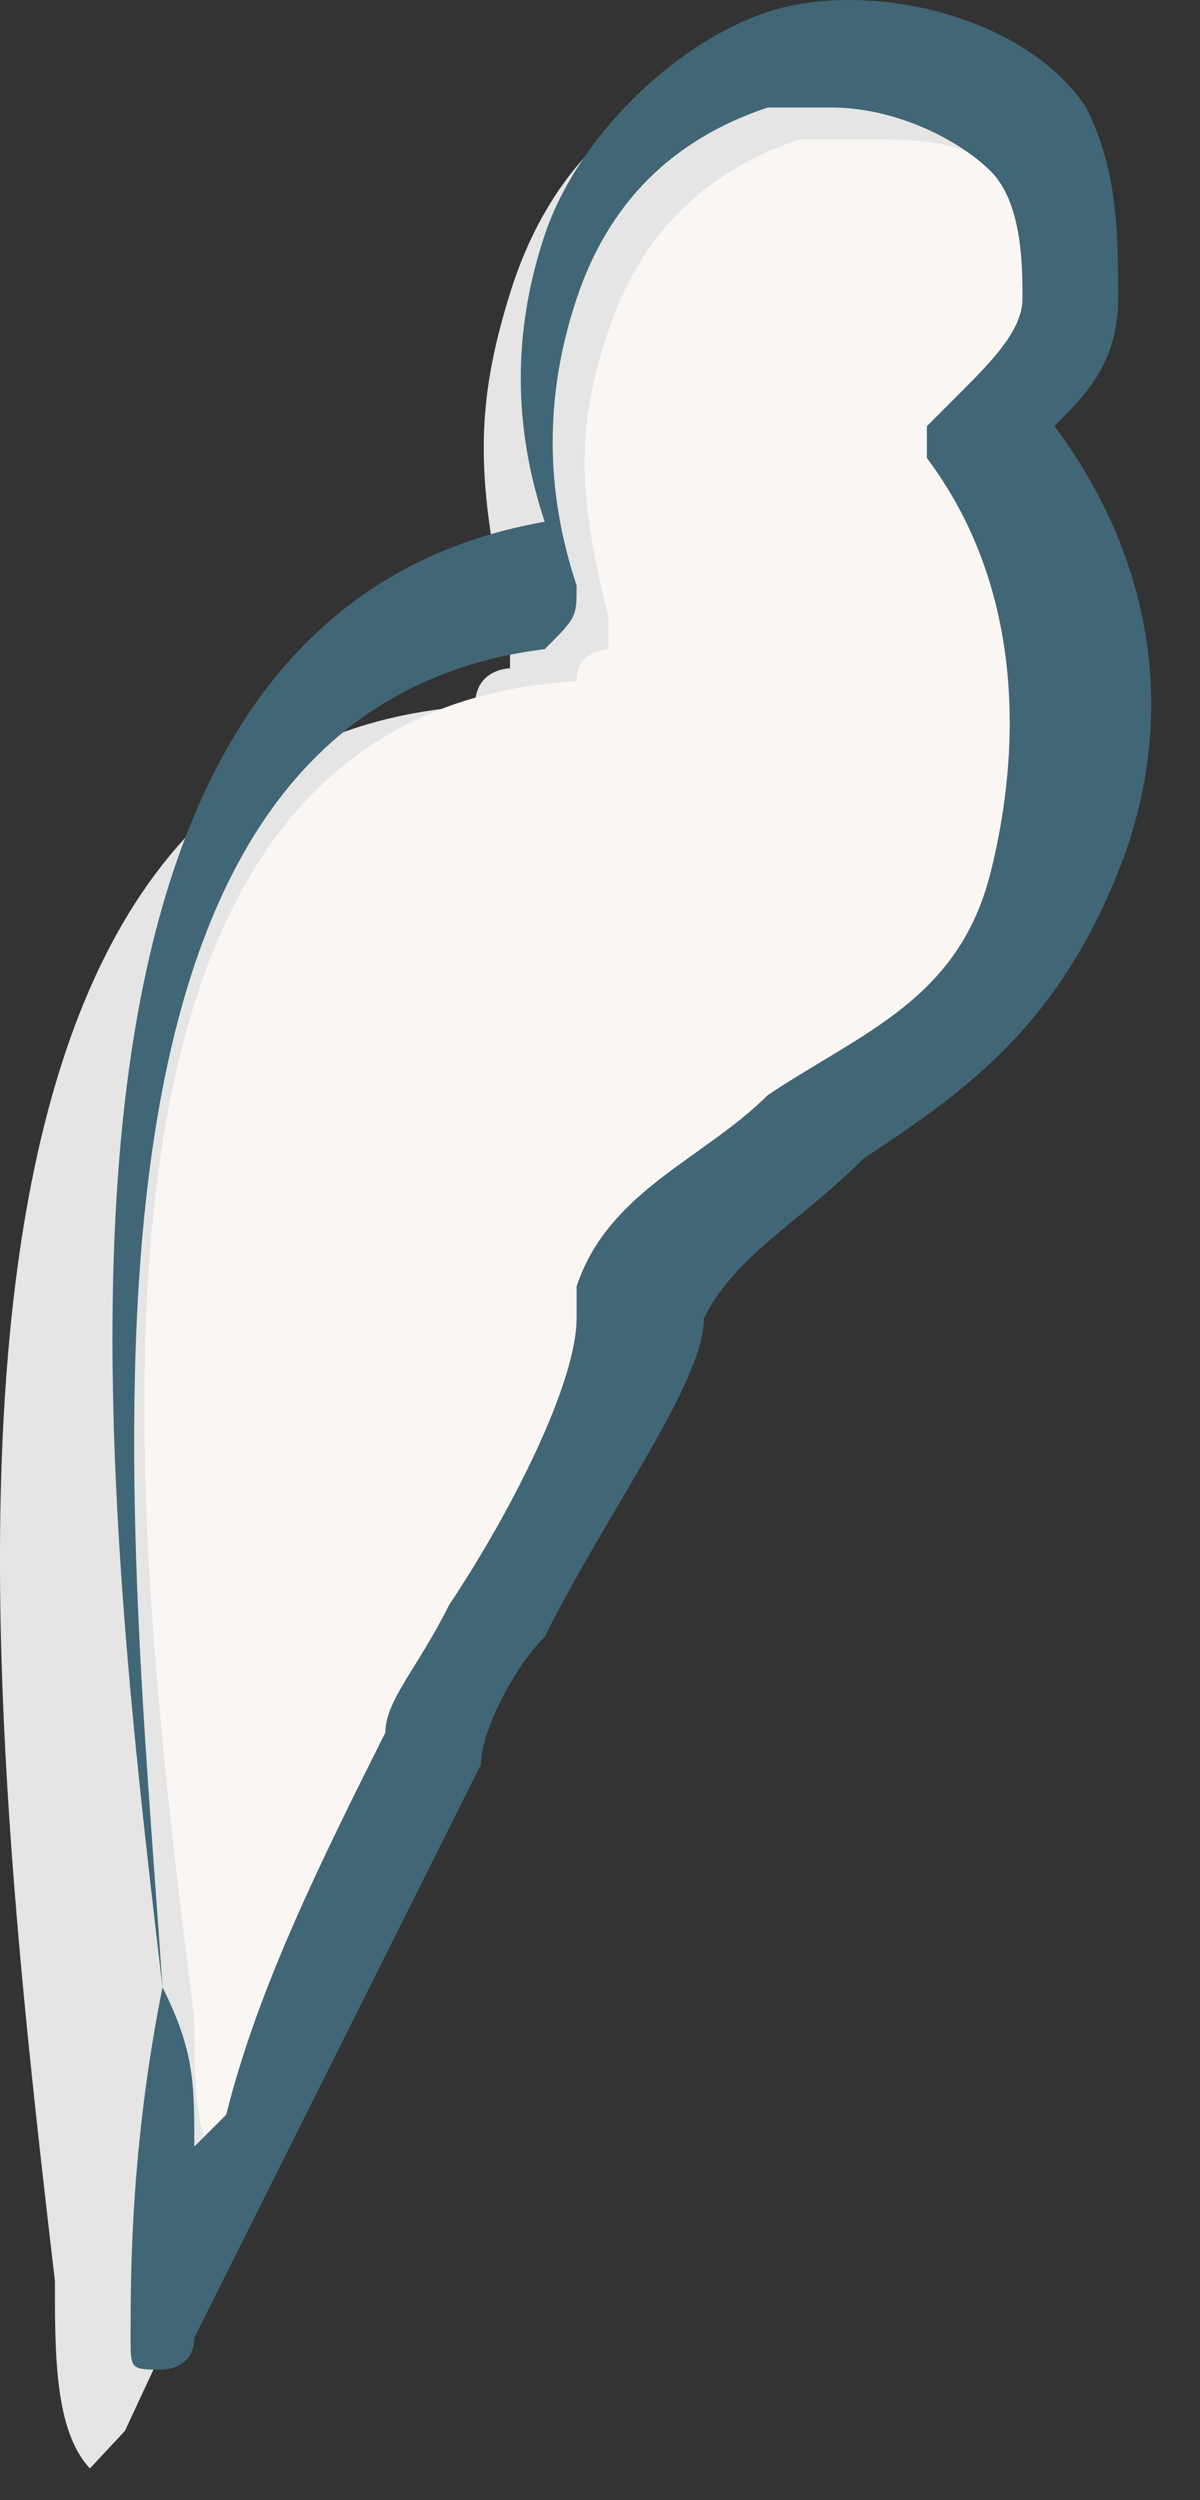
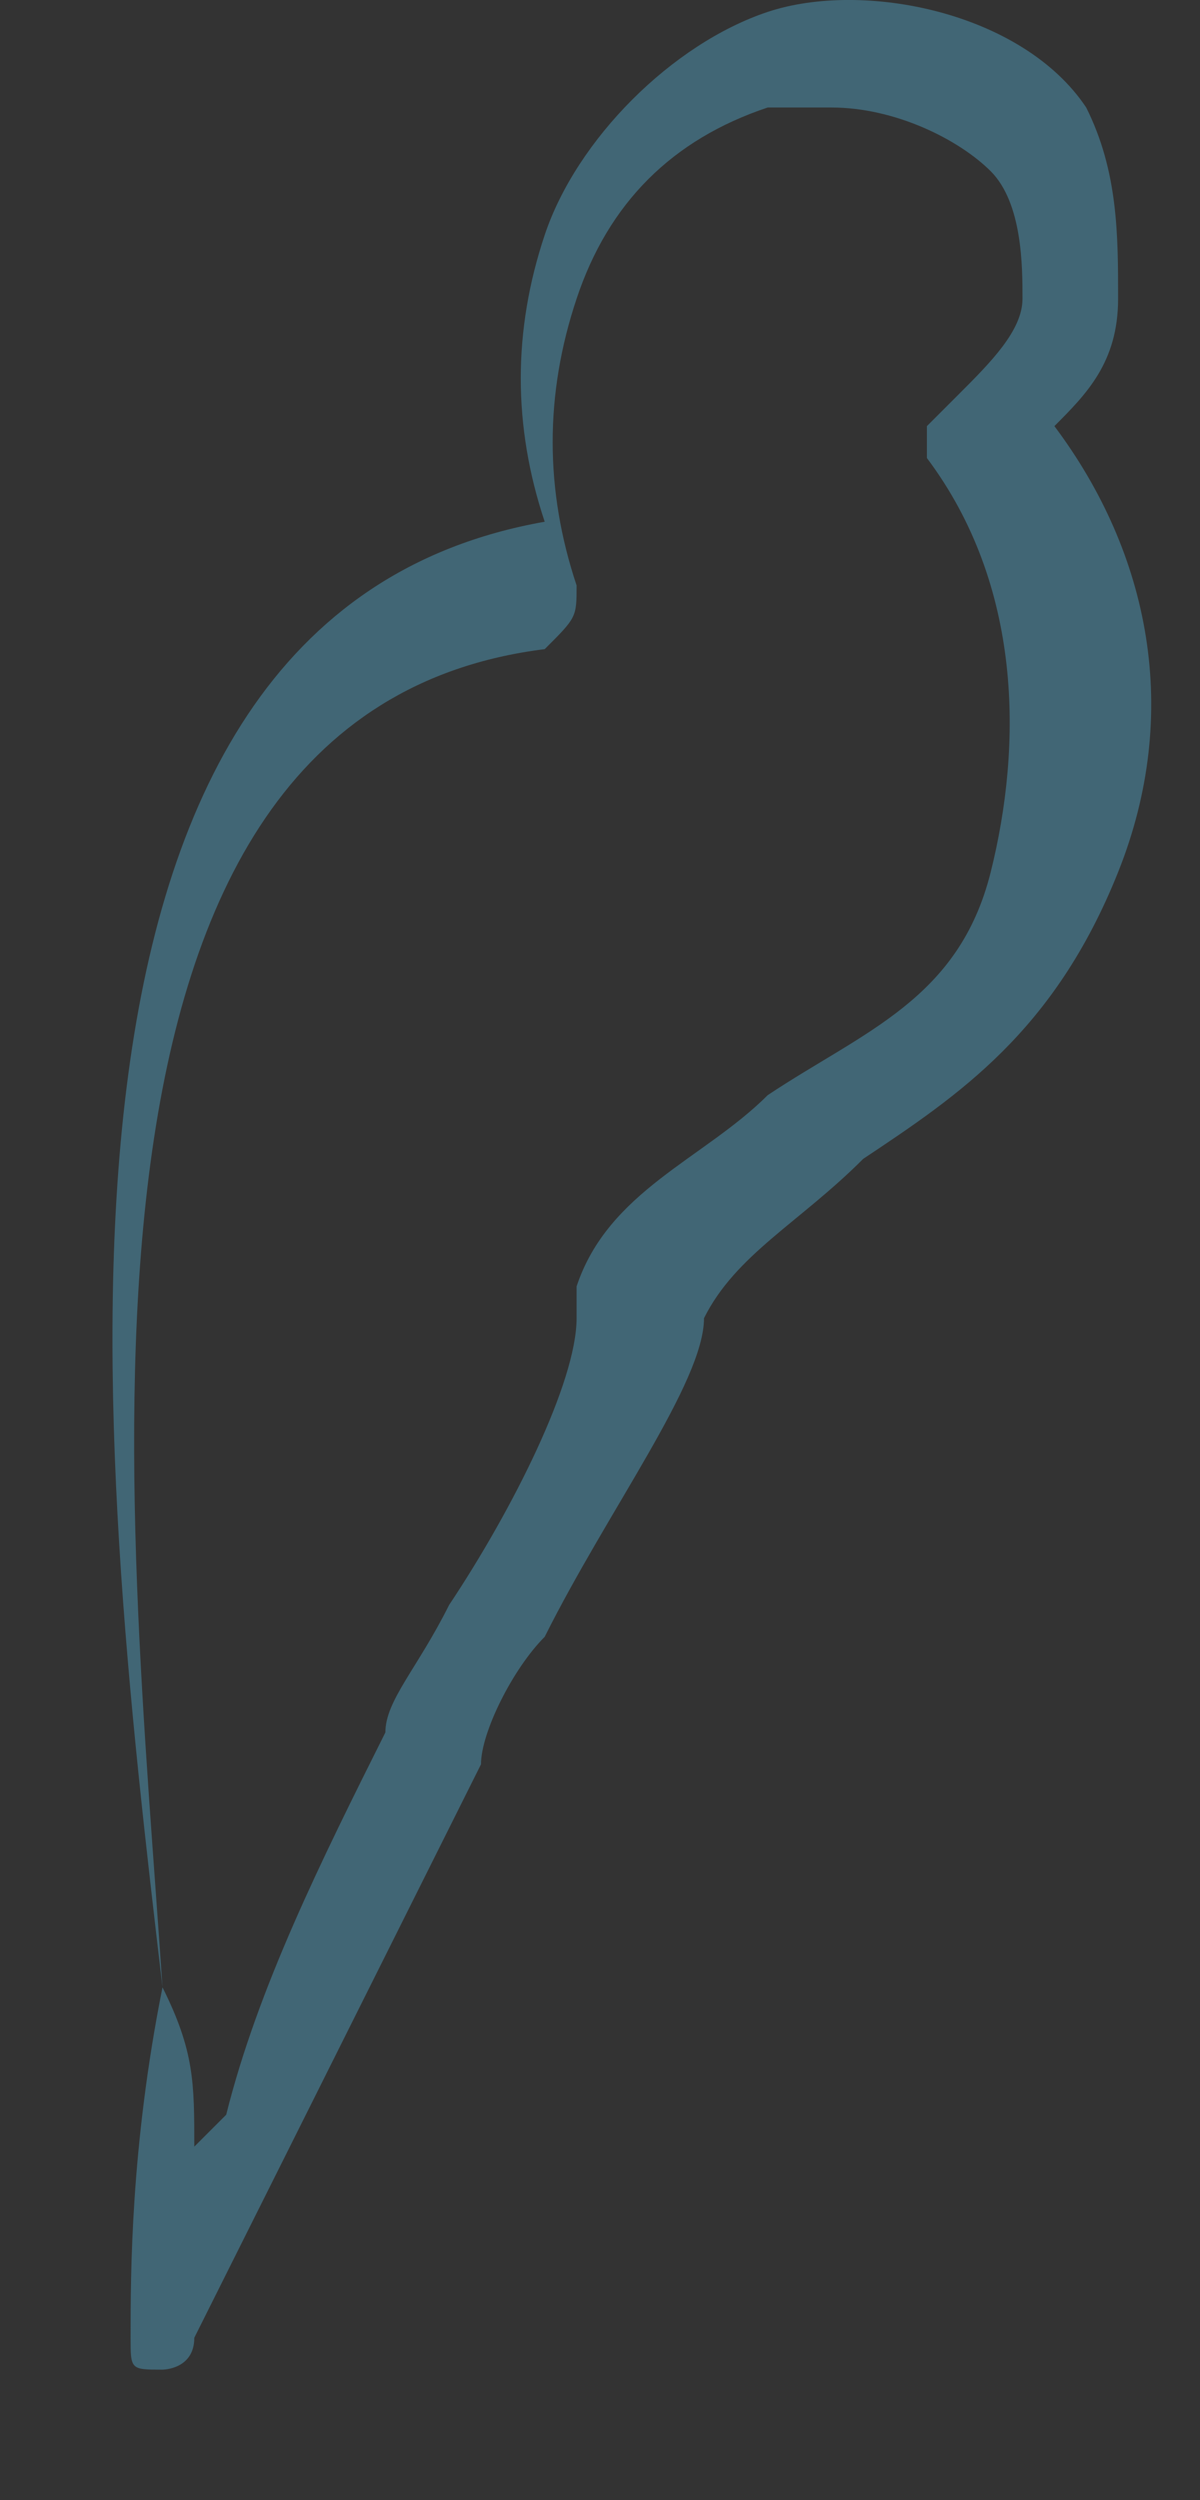
<svg xmlns="http://www.w3.org/2000/svg" width="12" height="25" viewBox="0 0 12 25" fill="none">
  <rect x="0" y="0" width="12" height="25" fill="#333333" stroke="none" />
-   <path d="M0.549 22.808C0.549 23.558 0.549 24.308 0.899 24.683L1.249 24.308C1.949 22.808 2.649 21.308 2.999 19.808C3.349 19.433 3.349 18.683 3.699 18.308C4.4 17.183 5.1 15.683 5.1 14.933V14.558C5.8 13.433 6.5 13.058 7.2 12.308C8.25 11.558 8.95 10.808 9.65 9.683C10 8.183 10 6.308 8.95 4.808V4.433C8.95 4.433 8.95 4.058 9.3 4.058C9.65 3.683 9.65 3.308 10 2.933C10 2.558 10 1.808 9.65 1.433C9.3 0.683 8.6 0.683 7.9 0.683C7.55 0.683 7.55 0.683 7.2 0.683C6.15 1.058 5.45 1.808 5.1 2.933C4.75 4.058 4.75 4.808 5.1 6.308V6.683C5.1 6.683 4.75 6.683 4.75 7.058C-1.201 7.433 -0.151 16.808 0.549 22.808Z" fill="#E5E5E5" />
-   <path d="M1.943 20.191C1.943 20.828 1.943 21.465 2.262 21.783L2.58 21.465C3.217 20.191 3.854 18.916 4.173 17.642C4.491 17.323 4.491 16.686 4.81 16.367C5.447 15.412 6.084 14.137 6.084 13.5V13.182C6.721 12.226 7.358 11.907 7.995 11.27C8.951 10.633 9.588 9.996 10.225 9.04C10.544 7.766 10.544 6.173 9.588 4.898V4.58C9.588 4.58 9.588 4.261 9.907 4.261C10.225 3.943 10.225 3.624 10.544 3.306C10.544 2.987 10.544 2.35 10.225 2.031C9.907 1.394 9.269 1.394 8.632 1.394C8.314 1.394 8.314 1.394 7.995 1.394C7.04 1.713 6.403 2.35 6.084 3.306C5.766 4.261 5.766 4.898 6.084 6.173V6.491C6.084 6.491 5.766 6.491 5.766 6.81C0.35 7.129 1.306 15.093 1.943 20.191Z" fill="#F9F6F4" />
  <path d="M1.306 23.376C1.306 23.695 1.306 23.695 1.625 23.695C1.625 23.695 1.943 23.695 1.943 23.376L2.899 21.465C3.536 20.19 4.173 18.916 4.81 17.642C4.81 17.323 5.128 16.686 5.447 16.367C6.084 15.093 7.04 13.819 7.04 13.181C7.358 12.544 7.995 12.226 8.632 11.588C9.588 10.951 10.544 10.314 11.181 8.721C11.818 7.128 11.499 5.535 10.544 4.261C10.862 3.942 11.181 3.624 11.181 2.987C11.181 2.35 11.181 1.712 10.862 1.075C10.225 0.119 8.632 -0.199 7.677 0.119C6.721 0.438 5.766 1.394 5.447 2.35C5.128 3.305 5.128 4.261 5.447 5.217C0.032 6.173 0.987 14.456 1.625 19.872C1.306 21.465 1.306 22.739 1.306 23.376ZM5.447 6.491C5.447 6.491 5.766 6.491 5.447 6.491C5.766 6.173 5.766 6.173 5.766 5.854C5.447 4.898 5.447 3.942 5.766 2.987C6.084 2.031 6.721 1.394 7.677 1.075C7.995 1.075 7.995 1.075 8.314 1.075C8.951 1.075 9.588 1.394 9.907 1.712C10.225 2.031 10.225 2.668 10.225 2.987C10.225 3.305 9.906 3.624 9.588 3.942C9.588 3.942 9.588 3.942 9.269 4.261V4.58C10.225 5.854 10.225 7.447 9.907 8.721C9.588 9.996 8.632 10.314 7.677 10.951C7.04 11.588 6.084 11.907 5.766 12.863C5.766 12.863 5.766 12.863 5.766 13.181C5.766 13.819 5.128 15.093 4.491 16.049C4.173 16.686 3.854 17.004 3.854 17.323C3.217 18.597 2.58 19.872 2.262 21.146L1.943 21.465C1.943 20.827 1.943 20.509 1.625 19.872C1.306 15.093 0.35 7.128 5.447 6.491Z" fill="#416675" />
</svg>